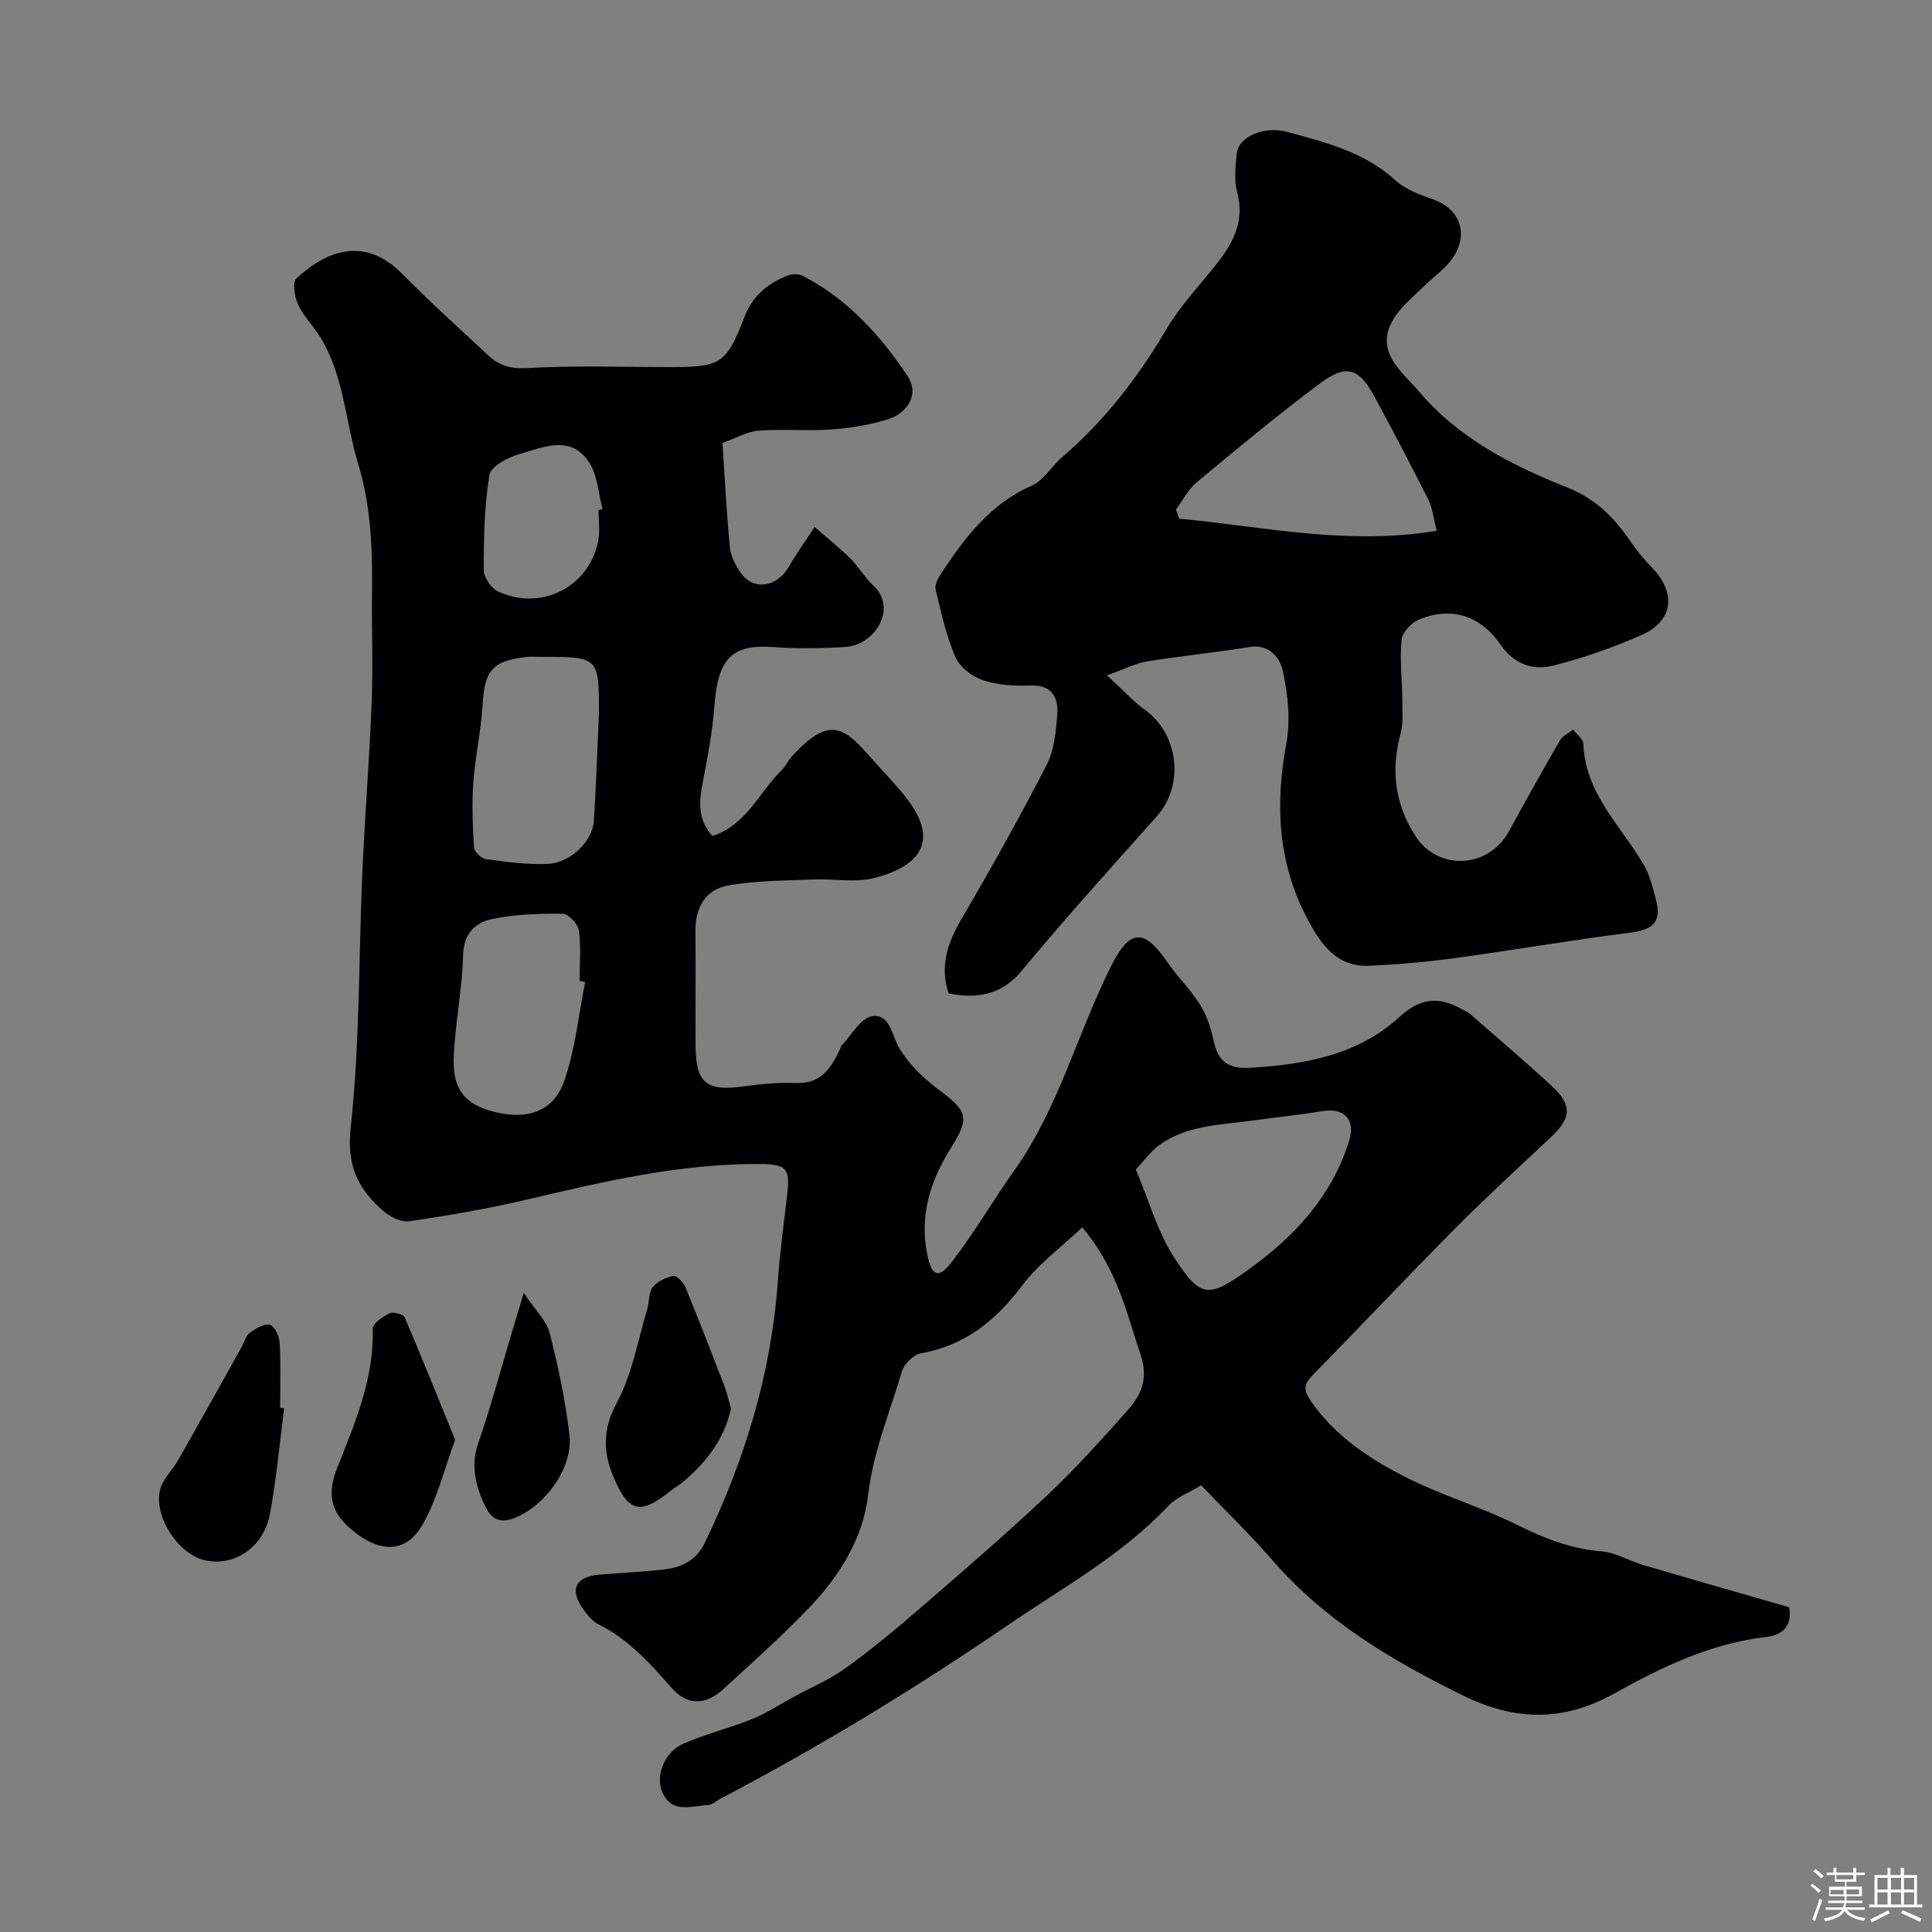
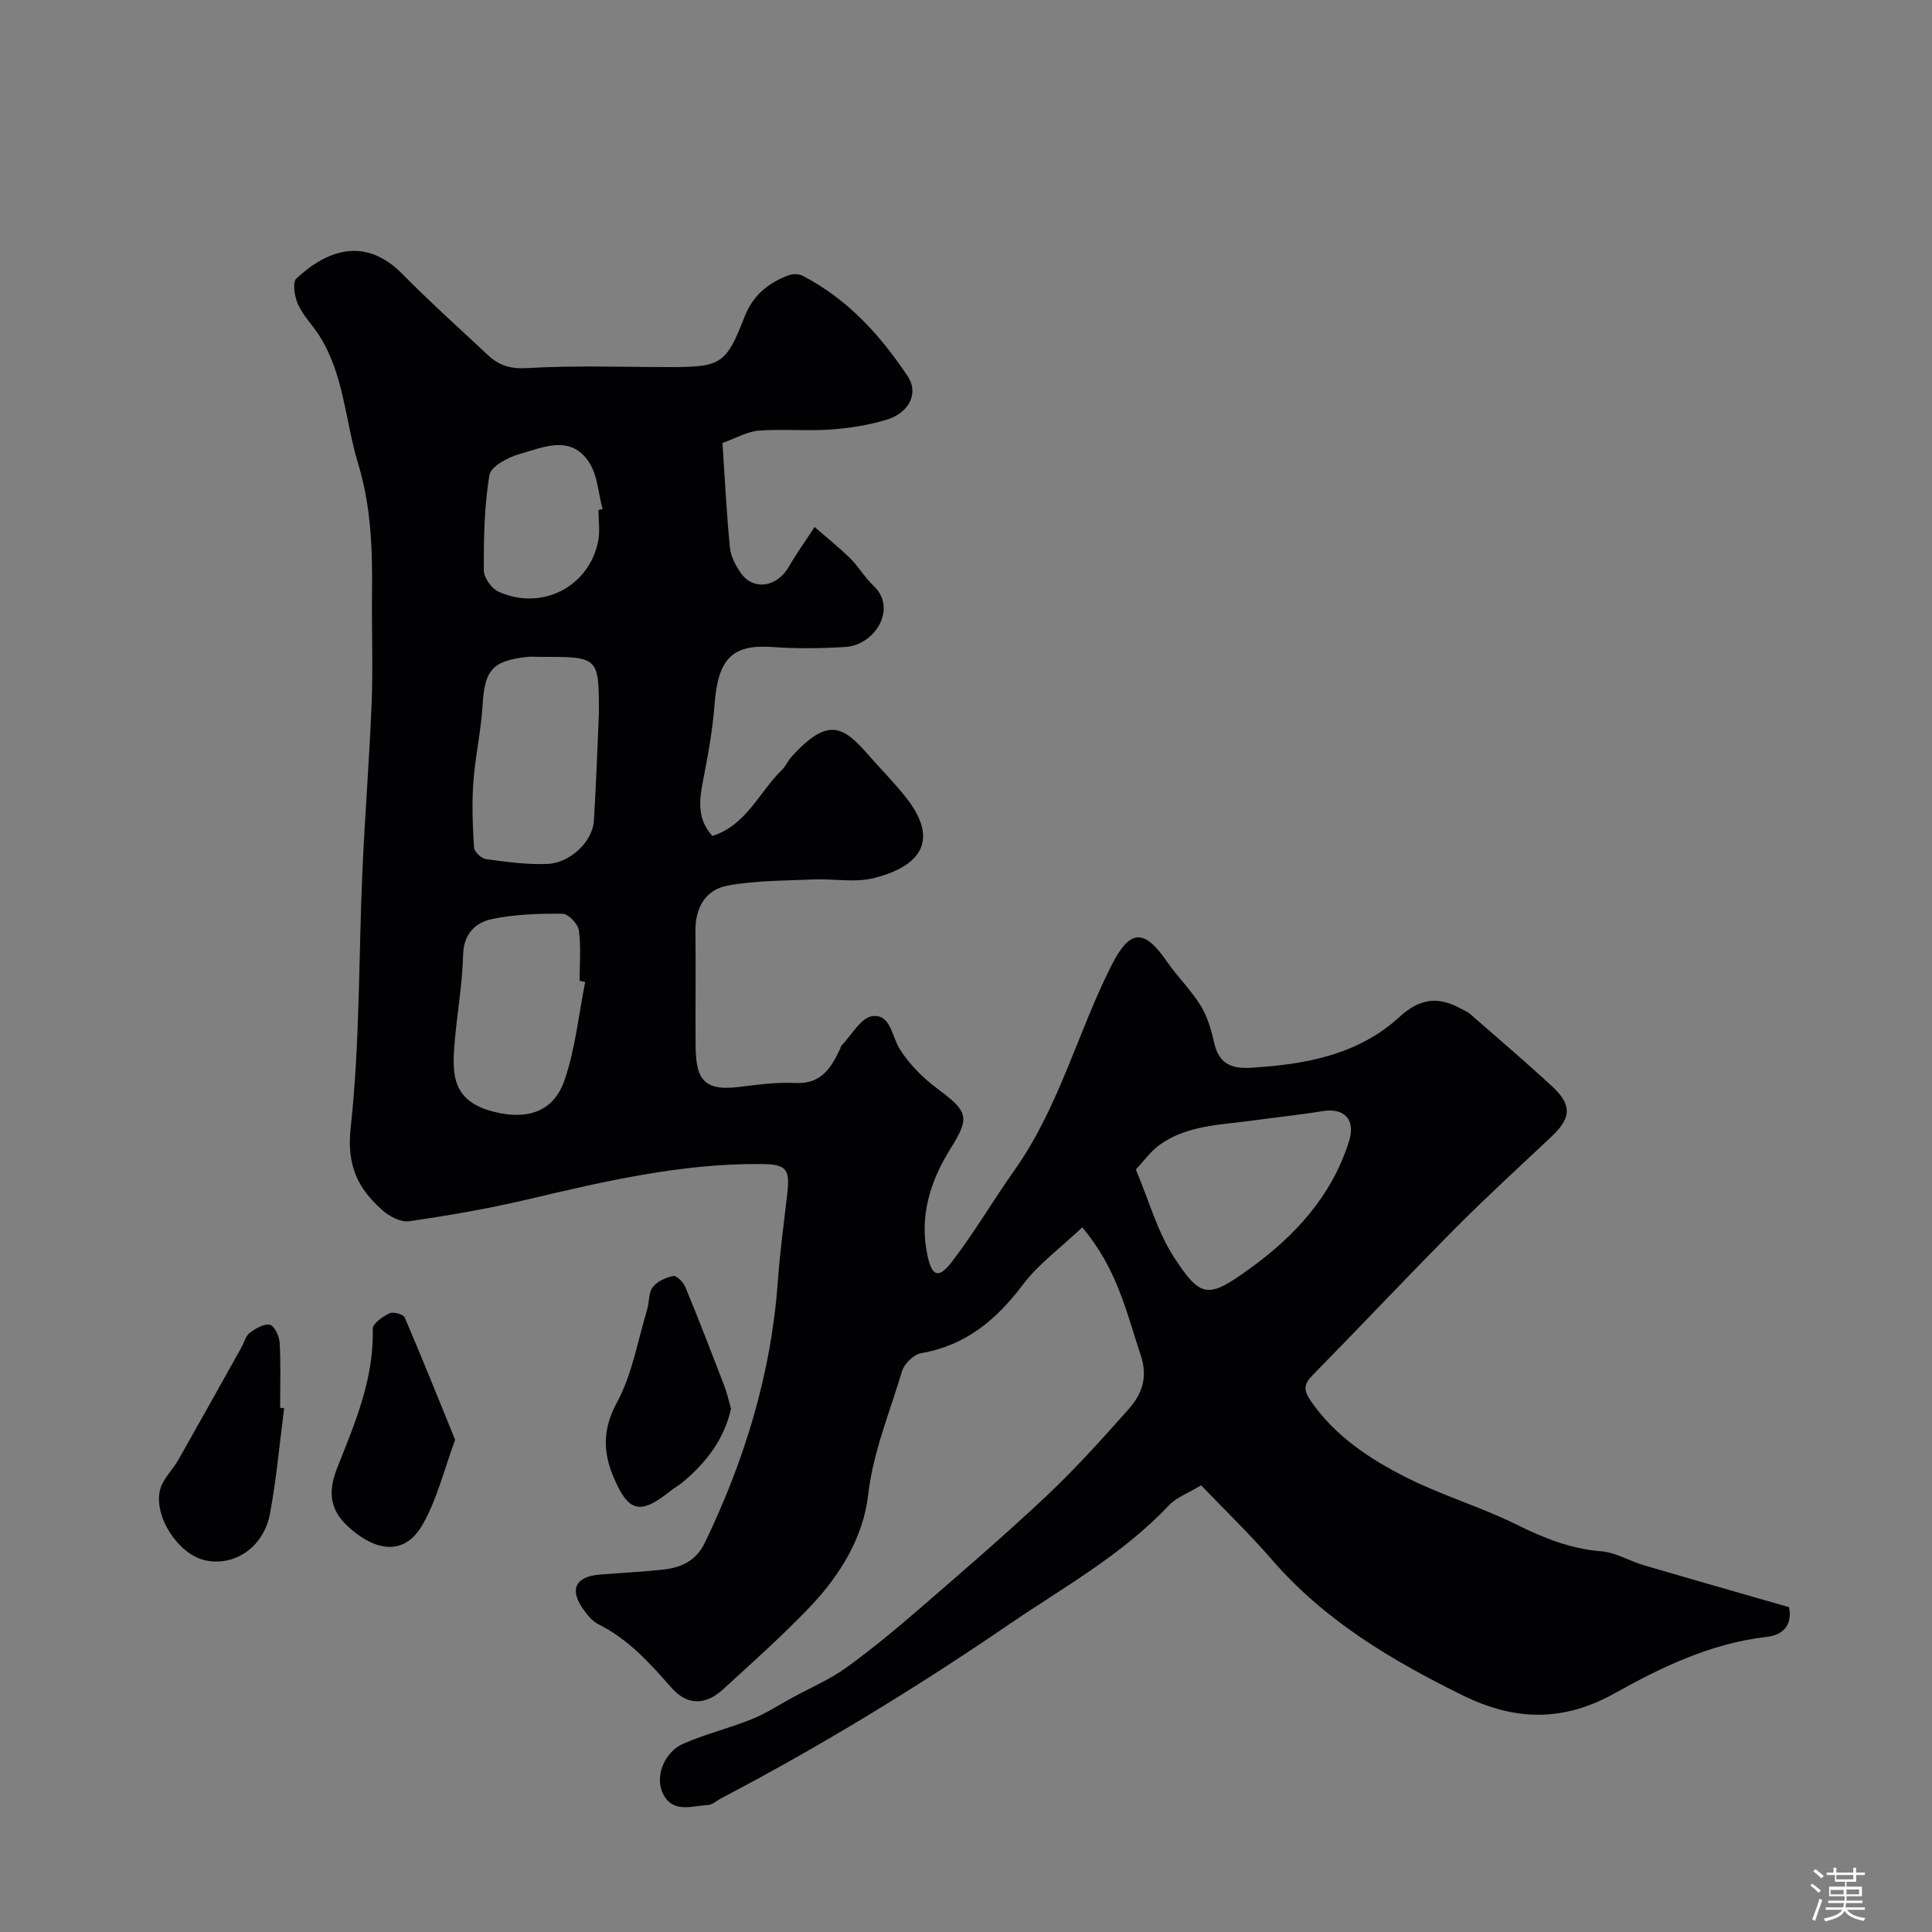
<svg xmlns="http://www.w3.org/2000/svg" enable-background="new 0 0 400 400" viewBox="0 0 400 400">
  <rect x="0" y="0" width="400" height="400" fill="#808080" stroke="none" />
  <path d="m374.8 390.4.4-.4c.7.5 1.3 1 1.8 1.4l-.5.5c-.5-.6-1.1-1.1-1.7-1.5zm1 7.3-.6-.3c.5-1.4 1.1-2.8 1.5-4.3.2.1.4.2.6.3-.5 1.3-1 2.8-1.5 4.3zm-.4-10.3.5-.4c.4.3 1 .8 1.7 1.4l-.5.5c-.5-.5-1.1-1-1.7-1.5zm2.5.3h1.7v-1h.6v1h3.5v-1h.6v1h1.8v.5h-1.8v1.4h-2v1h3.2v2h-3.2v.9h3.3v.5h-3.4c0 .3-.1.6-.1.9h4v.5h-3.7c.7.9 1.9 1.5 3.8 1.7-.1.2-.2.4-.3.6-2.1-.4-3.5-1.1-4-2.1-.4 1-1.8 1.7-4 2.2-.1-.2-.2-.4-.3-.6 2.1-.4 3.4-1 3.8-1.8h-3.4v-.5h3.6c.1-.3.1-.6.2-.9h-3.3v-.5h3.4c0-.3 0-.6 0-.9h-3.2v-2h3.3v-1h-2.1v-1.4h-1.7v-.5zm1.1 3.5v1h2.7c0-.3 0-.4 0-.4 0-.1 0-.2 0-.2 0-.1 0-.2 0-.3h-2.7zm1.2-3v.9h3.5v-.9zm4.7 3h-2.6v.6.4h2.6z" fill="#fcfbfa" />
-   <path d="m393.6 386.7h.6v1.5h2.7v6.1h1.1v.6h-11v-.6h1.1v-6.1h2.7v-1.5h.6v1.5h2.1v-1.5zm-2.7 8.8.4.6c-1.2.6-2.5 1.3-3.8 1.9-.1-.2-.2-.4-.3-.6 1.2-.6 2.5-1.2 3.7-1.9zm-2.2-6.7v2.4h2.1v-2.4zm0 3v2.5h2.1v-2.5zm2.8-3v2.4h2.1v-2.4zm0 3v2.5h2.1v-2.5zm6 6.1c-1.4-.7-2.7-1.3-3.9-1.8l.3-.6c1.5.6 2.7 1.2 3.9 1.7zm-1.2-9.1h-2.1v2.4h2.1zm-2.1 3v2.5h2.1v-2.5z" fill="#fcfbfa" />
  <g fill="#010103">
    <path d="m224.06 254.12c-4.43 4.2-9.04 7.55-12.33 11.91-5.48 7.26-11.81 12.54-21.01 14.13-1.53.26-3.51 2.19-3.97 3.73-2.51 8.49-5.97 16.62-7.02 25.68-1.02 8.79-5.83 16.59-11.98 23.06-5.7 5.99-11.92 11.51-18.02 17.11-3.69 3.39-7.48 3.38-10.75-.35-4.45-5.08-8.89-10.02-15.08-13.1-1.27-.63-2.32-1.94-3.17-3.15-2.87-4.04-1.6-6.71 3.34-7.13 4.42-.37 8.86-.56 13.27-1.05 3.7-.41 6.79-1.81 8.58-5.53 8.27-17.15 13.75-35.04 15.12-54.11.43-6.05 1.25-12.07 1.95-18.1.61-5.25-.17-6.17-5.4-6.22-16.54-.15-32.47 3.58-48.42 7.34-8.06 1.9-16.26 3.31-24.46 4.51-1.72.25-4.09-1-5.53-2.28-5.06-4.48-7.43-9.23-6.58-17.04 1.92-17.56 1.65-35.36 2.43-53.05.51-11.69 1.46-23.37 1.92-35.07.29-7.51-.01-15.04.07-22.57.11-9.07-.18-17.99-2.88-26.87-2.68-8.82-2.9-18.4-8.03-26.48-1.39-2.19-3.33-4.1-4.39-6.43-.73-1.59-1.22-4.6-.36-5.4 6.31-5.86 14.19-8.82 21.98-.9 5.69 5.78 11.75 11.2 17.68 16.76 2.27 2.13 4.62 2.89 8.1 2.69 9.82-.58 19.7-.21 29.56-.21 10.68 0 11.65-.61 15.54-10.57 1.67-4.27 4.84-6.83 8.93-8.4.89-.34 2.22-.36 3.04.07 9.26 4.8 16.06 12.27 21.74 20.8 2.3 3.45.4 7.55-4.38 9-3.7 1.12-7.62 1.75-11.49 2.02-4.98.35-10.01-.13-14.98.24-2.32.17-4.56 1.5-7.5 2.55.48 7.15.83 14.39 1.53 21.59.18 1.85 1.17 3.8 2.28 5.35 2.64 3.7 7.47 2.92 9.9-1.27 1.64-2.84 3.57-5.52 5.37-8.27 2.47 2.16 5.05 4.21 7.39 6.51 1.74 1.72 2.98 3.96 4.77 5.62 5.05 4.68.37 12.34-5.83 12.71-5.01.3-10.07.37-15.07.01-8.31-.6-11.27 2.39-11.99 11.99-.4 5.34-1.39 10.66-2.42 15.93-.78 4.02-1.13 7.79 1.99 11.2 7.08-2.28 9.67-9.1 14.38-13.67.8-.78 1.25-1.91 2.01-2.75 7.57-8.32 10.69-6.32 15.93-.33 2.6 2.98 5.42 5.79 7.85 8.9 6.99 8.95 2.66 14.18-6.7 16.56-3.94 1-8.34.11-12.52.29-5.93.26-11.95.21-17.75 1.26-4.63.84-6.78 4.59-6.72 9.47.09 7.7-.01 15.4.03 23.09.03 6.91 1.07 10.11 8.91 9.15 3.9-.48 7.87-1.02 11.77-.83 5.4.27 7.42-3.2 9.3-7.16.07-.15.04-.37.14-.47 2.13-2.19 4.07-5.88 6.47-6.2 3.76-.51 4.01 4.08 5.66 6.76 1.99 3.23 4.92 6.1 8 8.39 6.18 4.61 6.56 5.84 2.57 12.21-4.25 6.79-6.55 14.09-4.8 22.21.92 4.27 2.27 4.87 4.98 1.37 4.68-6.05 8.54-12.73 12.98-18.98 9.17-12.92 13.04-28.32 20.02-42.26 3.88-7.75 6.79-7.95 11.59-1.01 2.18 3.16 5 5.9 7 9.15 1.4 2.27 2.19 5.03 2.78 7.67.95 4.24 3.45 5.41 7.53 5.17 11.31-.67 22.27-2.65 30.88-10.56 4.32-3.97 8.17-4.21 12.84-1.59.57.32 1.21.55 1.69.97 5.71 4.99 11.49 9.9 17.05 15.05 4.14 3.83 3.94 6.52-.16 10.39-6.63 6.26-13.38 12.4-19.8 18.87-9.99 10.06-19.72 20.4-29.65 30.52-1.88 1.92-1.92 3.13-.31 5.43 5.06 7.27 12.18 11.95 19.77 15.77 7.36 3.71 15.4 6.08 22.79 9.74 5.63 2.79 11.17 5.01 17.51 5.52 2.98.24 5.82 2 8.78 2.87 9.94 2.93 19.92 5.76 30.11 8.7.63 3.25-.75 5.71-4.68 6.16-11.46 1.31-21.68 6.22-31.43 11.67-10.76 6.02-20.79 5.67-31.43.44-14.71-7.23-28.6-15.48-39.51-28.08-4.61-5.32-9.7-10.23-14.68-15.42-2.63 1.6-5.1 2.48-6.71 4.18-9.67 10.28-21.85 16.95-33.34 24.8-19.19 13.11-38.92 25.13-59.47 35.9-.87.46-1.72 1.29-2.6 1.32-3.31.14-7.24 1.8-9.3-2.36-1.74-3.5.24-8.62 4.24-10.36 4.6-2 9.53-3.2 14.19-5.08 2.97-1.2 5.7-3 8.53-4.54 3.66-1.99 7.57-3.65 10.93-6.07 5.31-3.83 10.36-8.03 15.32-12.32 8.85-7.66 17.73-15.3 26.25-23.32 5.95-5.6 11.43-11.72 16.87-17.83 2.78-3.12 4.15-6.58 2.59-11.24-2.94-8.79-4.86-17.94-12.12-26.48zm11.1-11.99c2.78 6.59 4.48 12.89 7.86 18.1 5.6 8.64 7.12 8.66 15.77 2.4 9.34-6.75 16.95-15.02 20.51-26.34 1.41-4.47-.94-6.99-5.52-6.24-4.83.8-9.71 1.28-14.56 1.96-6.6.91-13.48.94-19.18 5.05-1.82 1.32-3.19 3.28-4.88 5.07zm-111.16-94.44c0-11.72 0-11.72-12.12-11.69-1 0-2.01-.09-2.99.03-7.01.82-8.56 2.84-8.97 9.9-.31 5.37-1.54 10.68-1.92 16.04-.32 4.48-.14 9.01.14 13.5.06.88 1.51 2.27 2.46 2.4 4.21.57 8.49 1.17 12.71 1 4.81-.2 9.39-4.69 9.65-8.95.46-7.4.71-14.82 1.04-22.23zm-2.84 55.61c-.39-.08-.78-.16-1.16-.23 0-3.49.32-7.03-.16-10.46-.19-1.33-2.18-3.42-3.37-3.43-4.91-.04-9.92.1-14.69 1.12-3.37.72-5.8 3.04-5.9 7.42-.15 6.2-1.3 12.37-1.79 18.57-.49 6.25-.41 11.7 8.08 13.87 6.79 1.74 12.38.19 14.69-6.46 2.25-6.51 2.93-13.58 4.3-20.4zm2.75-97.71c.28-.07.56-.13.84-.2-.87-3.24-1.02-6.93-2.75-9.61-3.79-5.89-9.52-3.16-14.46-1.77-2.39.67-5.93 2.57-6.22 4.37-1.06 6.45-1.17 13.1-1.16 19.67 0 1.52 1.58 3.77 3.01 4.43 8.92 4.09 18.79-.95 20.67-10.43.42-2.08.07-4.3.07-6.46z" />
-     <path d="m229.19 139.82c3.32 3.04 5.39 5.36 7.86 7.14 6.96 5.02 8.24 15.51 2.46 22.04-5.35 6.05-10.78 12.04-16.11 18.12-4.06 4.62-8.06 9.3-12 14.02-3.93 4.71-8.95 5.76-14.99 4.54-1.84-5.44-.33-10.29 2.57-15.26 6.15-10.52 12.11-21.16 17.69-31.99 1.58-3.06 1.94-6.89 2.22-10.42.29-3.71-1.13-6.28-5.72-6.09-3.24.13-6.69-.08-9.71-1.11-2.22-.75-4.76-2.7-5.65-4.77-1.91-4.43-2.97-9.24-4.1-13.97-.24-1 .55-2.43 1.21-3.44 4.89-7.39 10.12-14.33 18.7-18.08 2.48-1.09 4.1-4.04 6.3-5.92 8.8-7.53 15.7-16.52 21.58-26.48 2.89-4.89 6.92-9.11 10.46-13.61 3.43-4.35 5.76-8.86 4.18-14.77-.67-2.49-.35-5.33-.09-7.96.35-3.53 5.69-5.82 10.52-4.49 7.97 2.2 15.99 4.17 22.4 10.06 2.06 1.89 5.04 2.94 7.76 3.91 5.95 2.11 7.6 7.79 3.4 12.96-1.44 1.78-3.4 3.13-5.05 4.76-2.09 2.05-4.45 3.95-6.1 6.32-5.03 7.2 1.32 11.6 4.96 15.89 8.12 9.57 19.16 15.18 30.63 19.74 5.64 2.25 9.59 6.11 12.89 10.97 1.38 2.03 2.96 3.95 4.67 5.71 4.97 5.15 4.29 10.96-2.28 13.84-5.92 2.61-12.11 4.79-18.38 6.35-4.05 1.01-7.97-.29-10.68-4.22-4.25-6.16-10.16-8.08-16.9-5.39-1.6.64-3.54 2.65-3.7 4.19-.42 4.09.11 8.27.14 12.42.02 2.38.24 4.87-.37 7.11-2.04 7.54-1.13 14.6 3.06 21.11 4.74 7.36 15.18 6.77 19.38-.92 3.44-6.31 6.95-12.59 10.55-18.81.56-.97 1.82-1.53 2.76-2.27.74.99 2.08 1.95 2.11 2.97.37 10.25 7.73 16.89 12.44 24.92 1.36 2.31 2.03 5.09 2.68 7.73 1.12 4.51-1.18 5.89-5.44 6.43-12.16 1.53-24.24 3.63-36.39 5.28-5.85.8-11.76 1.31-17.67 1.57-6.8.3-10.08-4.63-12.79-9.76-6.08-11.49-6.68-23.59-4.33-36.25.9-4.85.32-10.2-.73-15.08-.55-2.52-2.69-5.57-6.82-4.91-7.09 1.14-14.24 1.86-21.33 2.99-2.23.37-4.39 1.51-8.25 2.88zm14.28-34.3c.22.62.44 1.24.66 1.86 17.45 1.65 34.77 5.59 53.33 2.51-.66-2.52-.85-4.65-1.74-6.43-3.58-7.15-7.3-14.22-11.1-21.26-3.3-6.12-5.89-6.92-11.62-2.62-8.62 6.48-16.94 13.37-25.24 20.28-1.78 1.47-2.88 3.75-4.29 5.66z" />
    <path d="m58.83 291.57c-.95 7.29-1.59 14.64-2.94 21.86-1.32 7.04-7.59 11.1-13.71 9.54-5.37-1.37-10.43-9.09-9.03-14.56.57-2.23 2.58-4.06 3.78-6.17 4.4-7.75 8.73-15.54 13.08-23.32.56-1 .85-2.33 1.68-2.95 1.21-.9 2.96-1.97 4.18-1.69.94.22 1.96 2.37 2.03 3.72.25 4.47.1 8.97.1 13.46.28.04.55.07.83.11z" />
    <path d="m94.23 298.1c-2.26 6.1-3.71 12.21-6.68 17.46-4.1 7.25-10.53 5.1-15.55.44-3.85-3.58-4.08-7.33-2.15-12.19 3.66-9.19 7.6-18.39 7.32-28.69-.03-1.08 2.05-2.53 3.45-3.21.78-.38 2.88.17 3.16.83 3.55 8.26 6.88 16.61 10.45 25.36z" />
    <path d="m151.35 291.67c-1.44 6.39-5.19 11.19-10.07 15.26-.74.62-1.62 1.08-2.38 1.69-6.35 5.1-8.81 4.58-11.95-2.99-2.12-5.1-2.17-9.82.78-15.26 3.16-5.82 4.29-12.75 6.25-19.22.47-1.54.28-3.49 1.16-4.65.92-1.2 2.72-2.03 4.27-2.32.69-.13 2.08 1.32 2.5 2.33 2.78 6.74 5.41 13.55 8.03 20.35.58 1.49.91 3.08 1.41 4.81z" />
-     <path d="m108.44 267.69c2.37 3.55 4.69 5.71 5.36 8.29 1.78 6.9 3.25 13.94 4.09 21.01.83 6.97-5.06 14.75-11.27 17.26-3.43 1.39-5.03-.07-6.21-2.51-1.99-4.14-3-8.36-1.34-13.13 2.6-7.46 4.62-15.13 6.89-22.71.64-2.17 1.3-4.32 2.48-8.21z" />
  </g>
</svg>